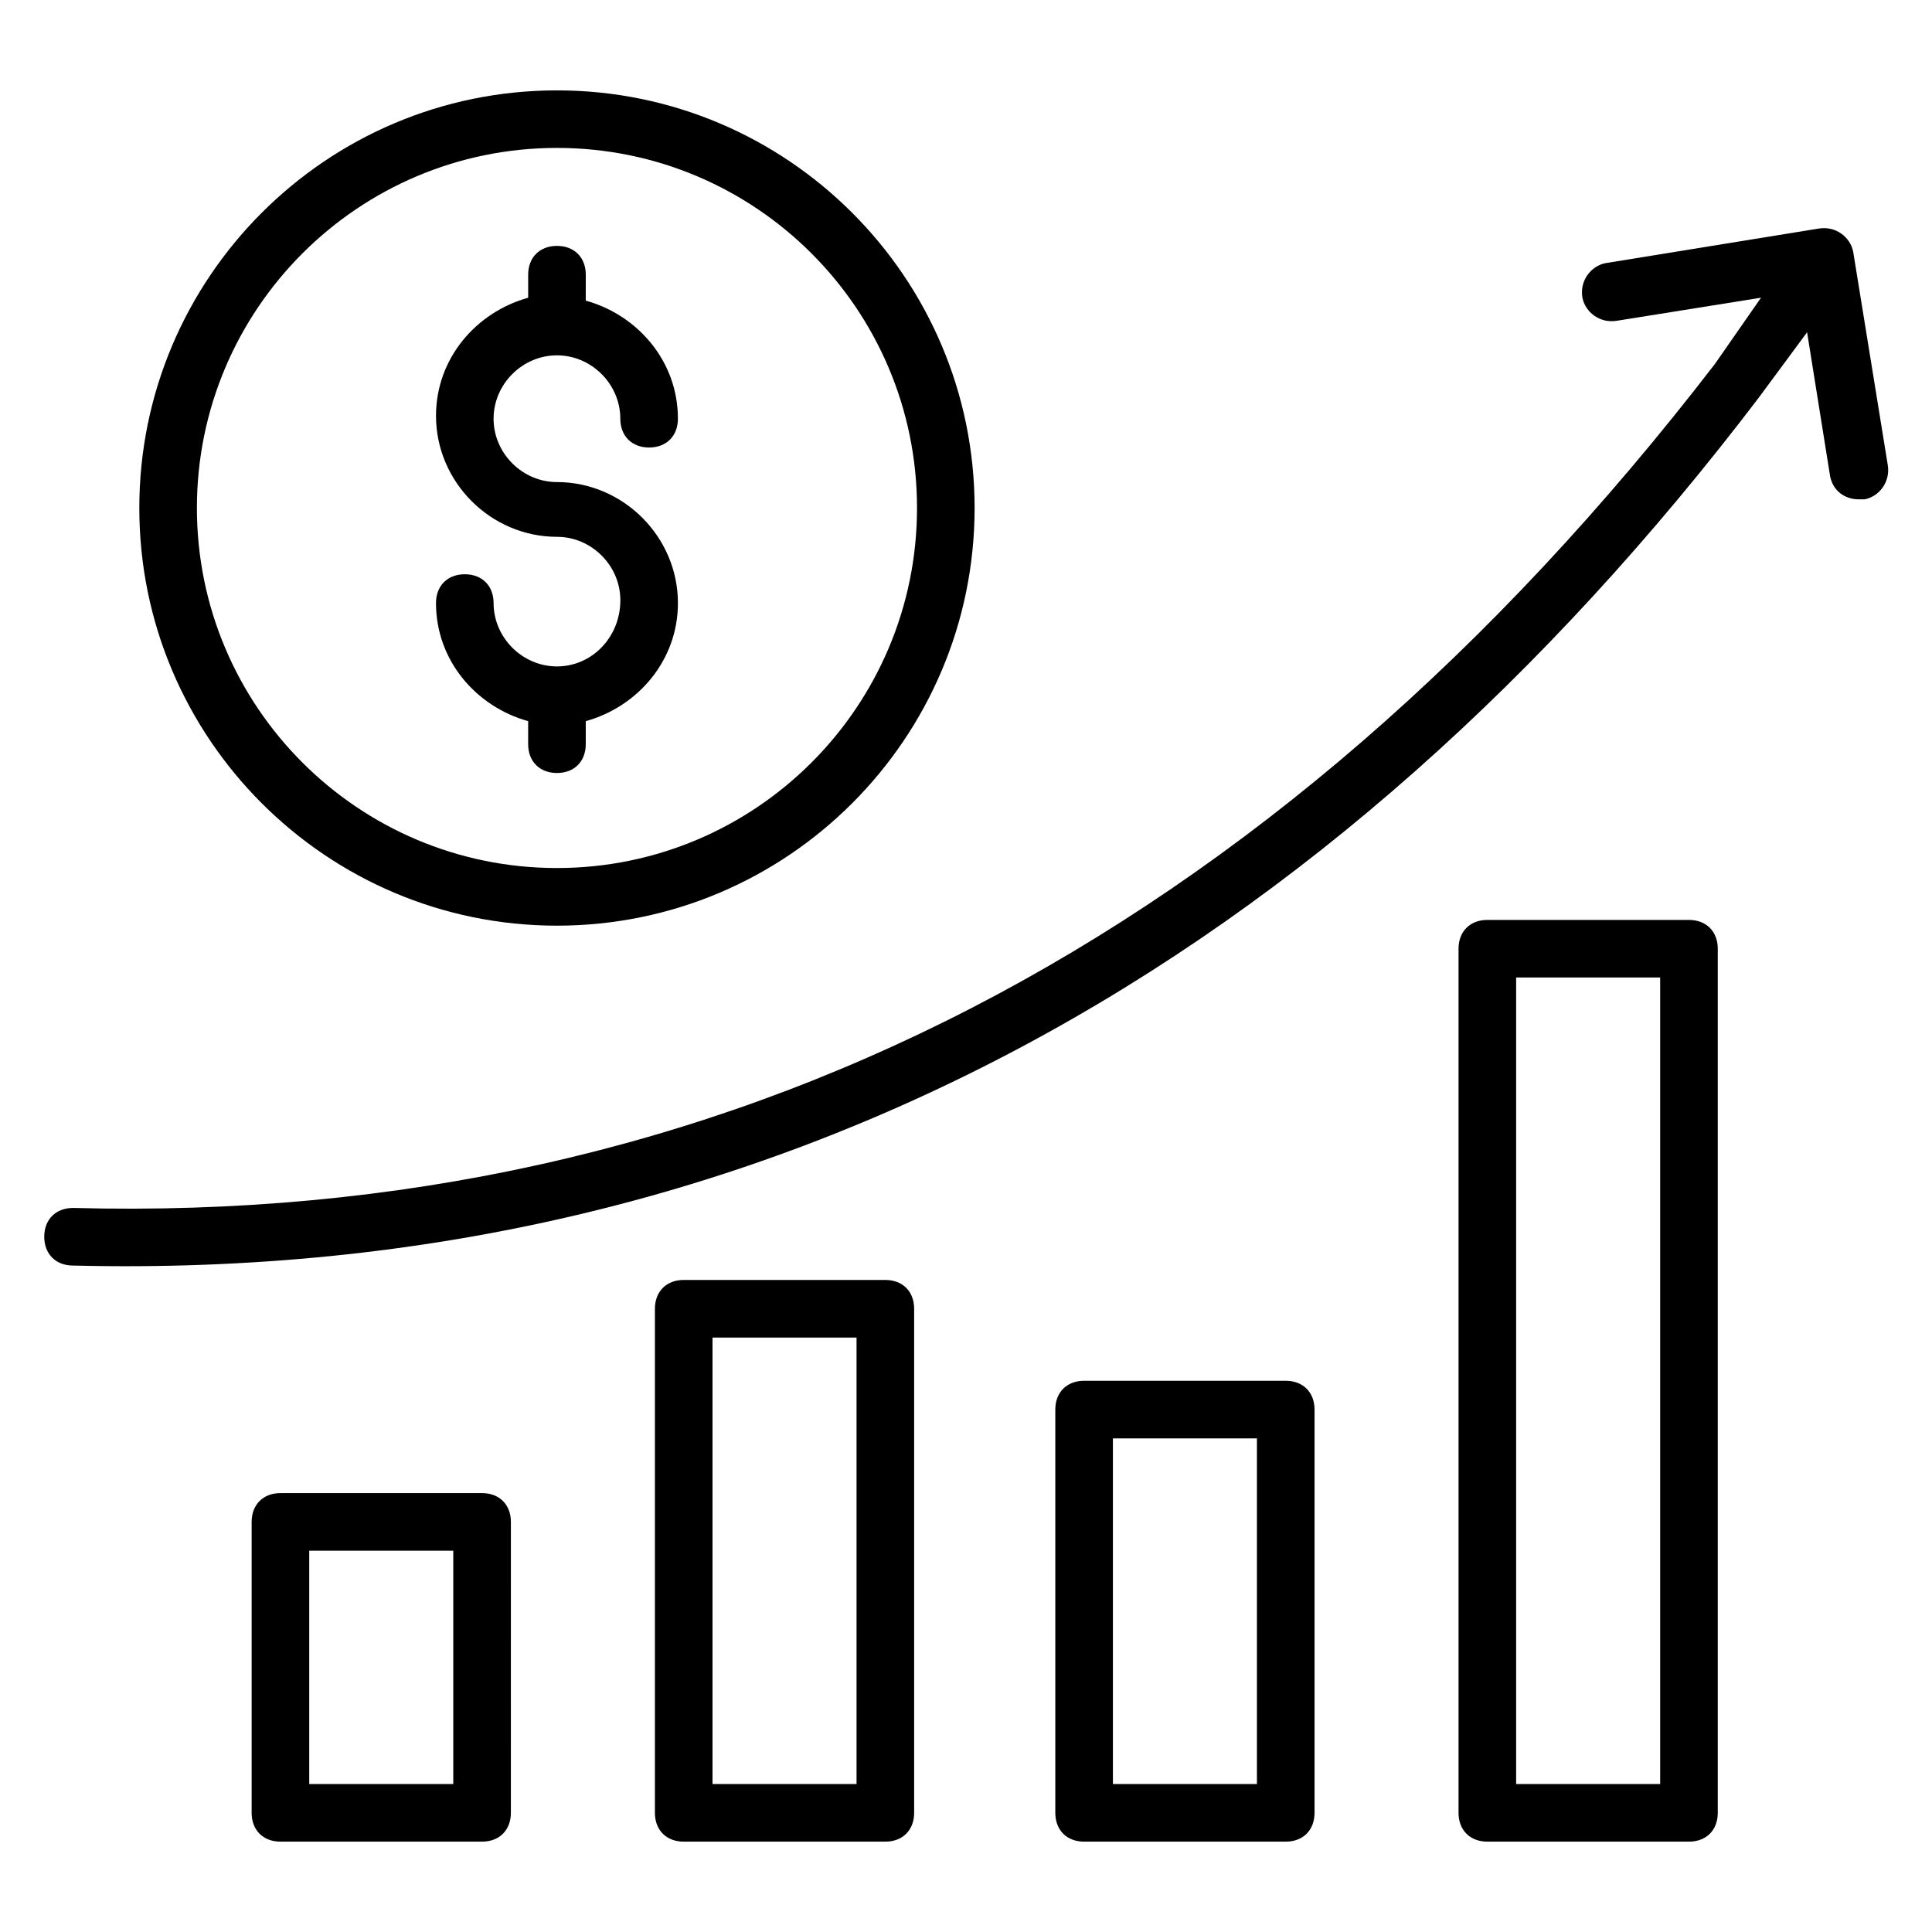
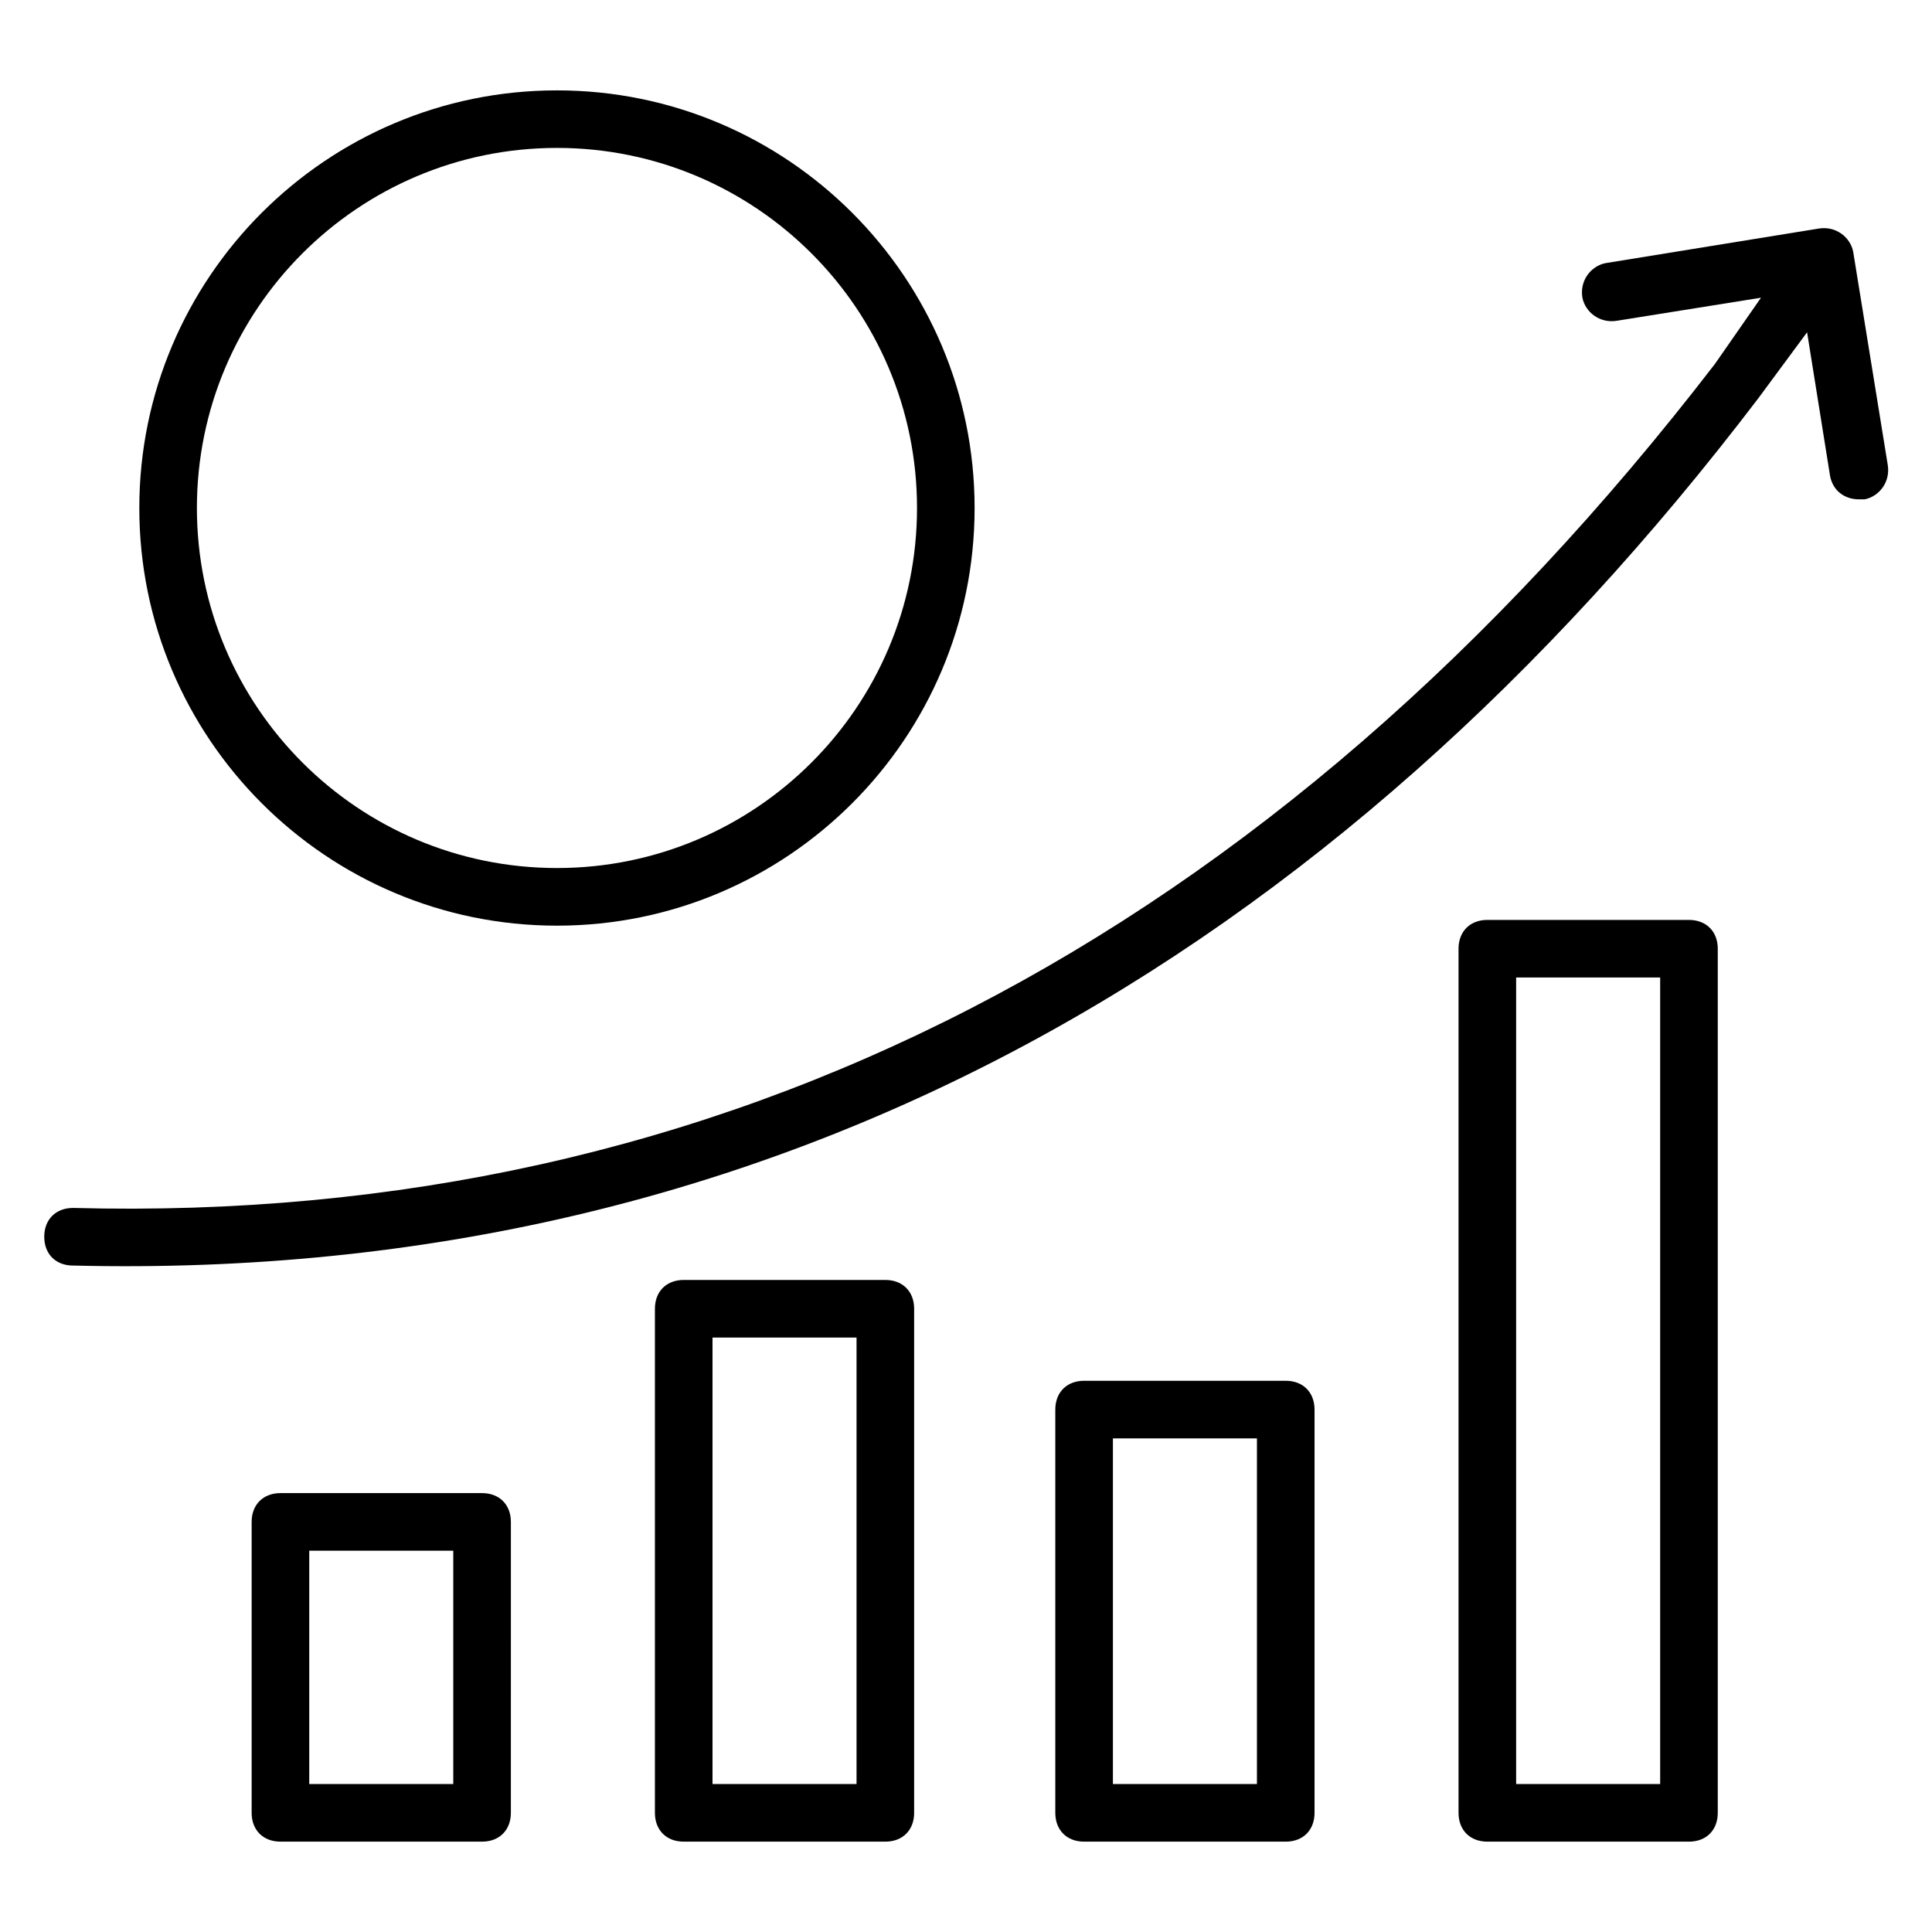
<svg xmlns="http://www.w3.org/2000/svg" fill="#000000" width="800px" height="800px" version="1.1" viewBox="144 144 512 512">
  <g>
    <path d="m163.36 464.12c-4.582 0-7.633 3.055-7.633 7.633 0 4.582 3.055 7.633 7.633 7.633 187.02 4.578 334.35-82.441 446.56-229.77l12.977-17.559 6.106 38.168c0.762 3.816 3.816 6.106 7.633 6.106h1.527c3.816-0.762 6.871-4.582 6.106-9.16l-9.16-56.488c-0.762-3.816-4.582-6.871-9.16-6.106l-56.488 9.16c-3.816 0.762-6.871 4.582-6.106 9.16 0.762 3.816 4.582 6.871 9.16 6.106l38.168-6.106-12.215 17.559c-117.55 152.67-263.35 228.24-435.11 223.66z" />
    <path d="m218.32 539.69c-4.582 0-7.633 3.055-7.633 7.633v77.098c0 4.582 3.055 7.633 7.633 7.633h53.434c4.582 0 7.633-3.055 7.633-7.633l0.004-77.098c0-4.582-3.055-7.633-7.633-7.633zm45.801 77.098h-38.168v-61.832h38.168z" />
    <path d="m325.19 483.2c-4.582 0-7.633 3.055-7.633 7.633v133.59c0 4.582 3.055 7.633 7.633 7.633h53.434c4.582 0 7.633-3.055 7.633-7.633v-133.59c0-4.582-3.055-7.633-7.633-7.633zm45.801 133.59h-38.168v-118.32h38.168z" />
    <path d="m431.3 509.92c-4.582 0-7.633 3.055-7.633 7.633v106.87c0 4.582 3.055 7.633 7.633 7.633h53.434c4.582 0 7.633-3.055 7.633-7.633v-106.87c0-4.582-3.055-7.633-7.633-7.633zm45.801 106.87h-38.168v-91.602h38.168z" />
    <path d="m538.16 387.79c-4.582 0-7.633 3.055-7.633 7.633v229c0 4.582 3.055 7.633 7.633 7.633h53.434c4.582 0 7.633-3.055 7.633-7.633v-229c0-4.582-3.055-7.633-7.633-7.633zm45.801 229h-38.168v-213.74h38.168z" />
    <path d="m291.6 389.31c61.066 0 110.68-49.617 110.68-110.68s-49.617-110.68-110.68-110.68c-61.066 0-110.68 49.617-110.68 110.68s49.617 110.68 110.68 110.68zm0-206.11c52.672 0 95.418 42.746 95.418 95.418s-42.746 95.418-95.418 95.418c-52.668 0-95.418-42.746-95.418-95.418 0-52.668 42.75-95.418 95.418-95.418z" />
-     <path d="m291.6 320.61c-9.16 0-16.793-7.633-16.793-16.793 0-4.582-3.055-7.633-7.633-7.633-4.582 0-7.633 3.055-7.633 7.633 0 15.266 10.688 27.48 24.426 31.297v6.106c0 4.582 3.055 7.633 7.633 7.633 4.582 0 7.633-3.055 7.633-7.633v-6.106c13.742-3.816 24.426-16.031 24.426-31.297 0-17.559-14.504-32.062-32.062-32.062-9.16 0-16.793-7.633-16.793-16.793 0-9.16 7.633-16.793 16.793-16.793s16.793 7.633 16.793 16.793c0 4.582 3.055 7.633 7.633 7.633 4.582 0 7.633-3.055 7.633-7.633 0-15.266-10.688-27.48-24.426-31.297l0.008-6.867c0-4.582-3.055-7.633-7.633-7.633-4.582 0-7.633 3.055-7.633 7.633v6.106c-13.742 3.816-24.426 16.031-24.426 31.297 0 17.559 14.504 32.062 32.062 32.062 9.16 0 16.793 7.633 16.793 16.793-0.004 9.922-7.641 17.555-16.801 17.555z" />
  </g>
</svg>